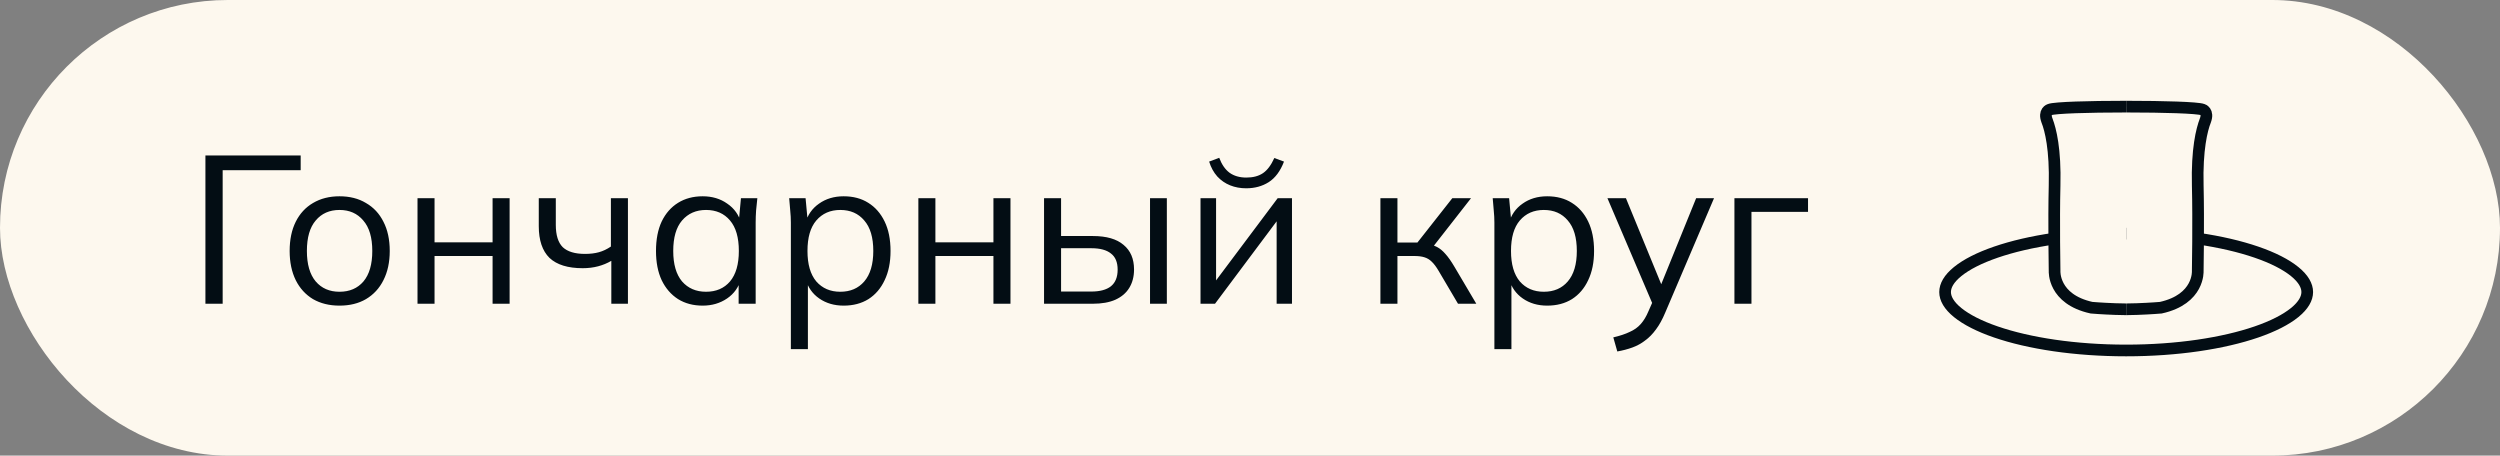
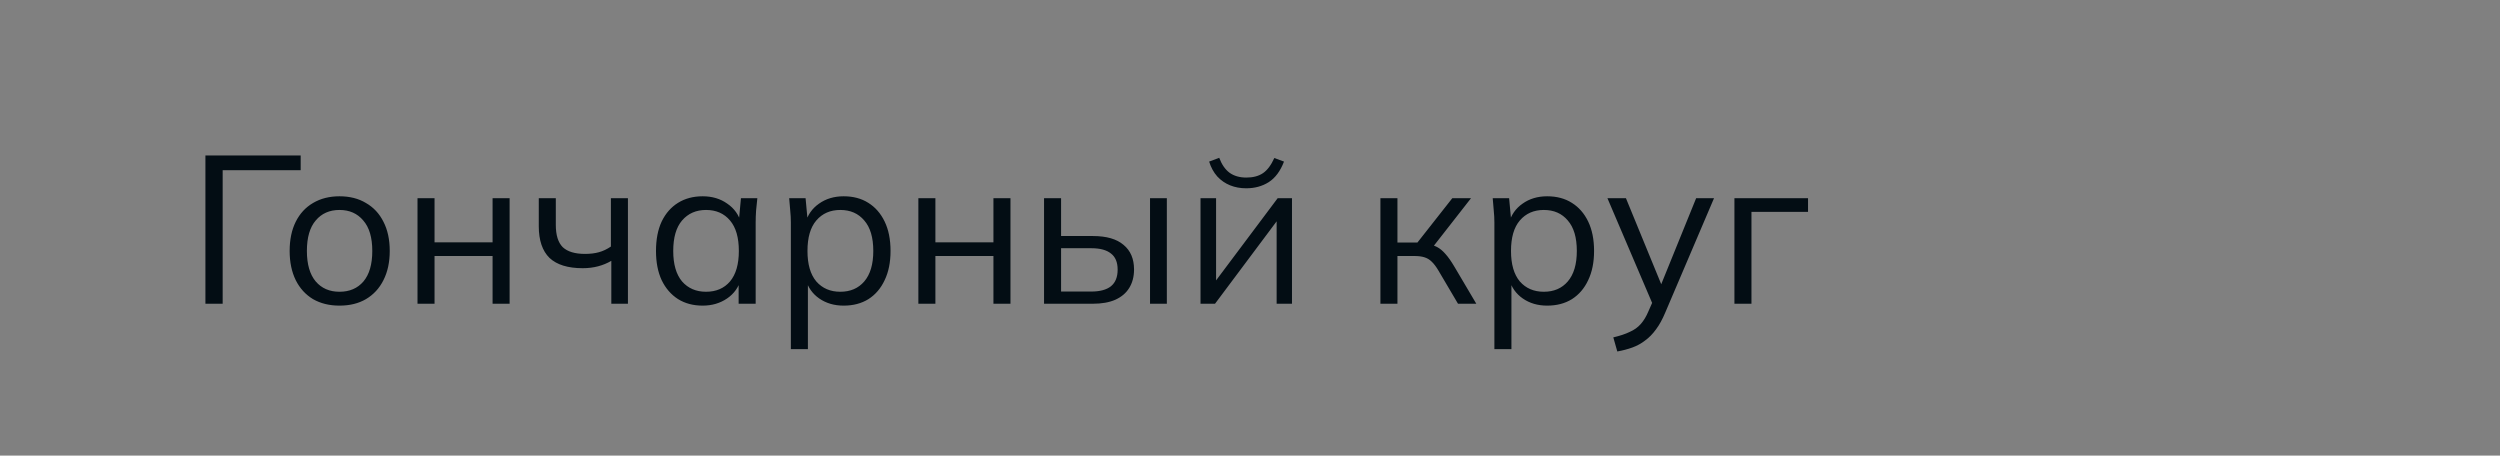
<svg xmlns="http://www.w3.org/2000/svg" width="214" height="39" viewBox="0 0 214 39" fill="none">
  <rect x="0" y="0" width="214" height="39" fill="#808080" stroke="none" />
-   <rect width="214" height="39" rx="19.5" fill="#FDF8EE" />
  <path d="M17.584 26V13.31H25.738V14.57H19.06V26H17.584ZM29.06 26.162C28.196 26.162 27.44 25.976 26.792 25.604C26.156 25.22 25.664 24.68 25.316 23.984C24.968 23.276 24.794 22.442 24.794 21.482C24.794 20.51 24.968 19.676 25.316 18.98C25.664 18.284 26.156 17.75 26.792 17.378C27.44 16.994 28.196 16.802 29.06 16.802C29.936 16.802 30.692 16.994 31.328 17.378C31.976 17.75 32.474 18.284 32.822 18.98C33.182 19.676 33.362 20.51 33.362 21.482C33.362 22.442 33.182 23.276 32.822 23.984C32.474 24.68 31.976 25.22 31.328 25.604C30.692 25.976 29.936 26.162 29.06 26.162ZM29.06 24.974C29.924 24.974 30.608 24.68 31.112 24.092C31.616 23.492 31.868 22.622 31.868 21.482C31.868 20.33 31.61 19.46 31.094 18.872C30.59 18.272 29.912 17.972 29.06 17.972C28.208 17.972 27.53 18.272 27.026 18.872C26.522 19.46 26.27 20.33 26.27 21.482C26.27 22.622 26.522 23.492 27.026 24.092C27.53 24.68 28.208 24.974 29.06 24.974ZM35.739 26V16.964H37.197V20.744H42.165V16.964H43.623V26H42.165V21.914H37.197V26H35.739ZM52.329 26V22.328C51.981 22.532 51.603 22.688 51.195 22.796C50.787 22.904 50.349 22.958 49.881 22.958C48.609 22.958 47.661 22.664 47.037 22.076C46.425 21.476 46.119 20.57 46.119 19.358V16.964H47.577V19.25C47.577 20.126 47.775 20.762 48.171 21.158C48.579 21.542 49.215 21.734 50.079 21.734C50.523 21.734 50.919 21.686 51.267 21.59C51.615 21.494 51.957 21.332 52.293 21.104V16.964H53.751V26H52.329ZM60.149 26.162C59.345 26.162 58.643 25.976 58.043 25.604C57.443 25.22 56.975 24.68 56.639 23.984C56.315 23.288 56.153 22.454 56.153 21.482C56.153 20.498 56.315 19.658 56.639 18.962C56.975 18.266 57.443 17.732 58.043 17.36C58.643 16.988 59.345 16.802 60.149 16.802C60.965 16.802 61.667 17.012 62.255 17.432C62.855 17.84 63.251 18.398 63.443 19.106H63.227L63.425 16.964H64.829C64.793 17.312 64.757 17.666 64.721 18.026C64.697 18.374 64.685 18.716 64.685 19.052V26H63.227V23.876H63.425C63.233 24.584 62.837 25.142 62.237 25.55C61.637 25.958 60.941 26.162 60.149 26.162ZM60.437 24.974C61.301 24.974 61.985 24.68 62.489 24.092C62.993 23.492 63.245 22.622 63.245 21.482C63.245 20.33 62.993 19.46 62.489 18.872C61.985 18.272 61.301 17.972 60.437 17.972C59.585 17.972 58.901 18.272 58.385 18.872C57.881 19.46 57.629 20.33 57.629 21.482C57.629 22.622 57.881 23.492 58.385 24.092C58.901 24.68 59.585 24.974 60.437 24.974ZM67.698 29.888V19.052C67.698 18.716 67.68 18.374 67.644 18.026C67.62 17.666 67.59 17.312 67.553 16.964H68.957L69.156 19.106H68.939C69.132 18.398 69.522 17.84 70.109 17.432C70.698 17.012 71.4 16.802 72.216 16.802C73.031 16.802 73.734 16.988 74.322 17.36C74.921 17.732 75.389 18.266 75.725 18.962C76.061 19.658 76.23 20.498 76.23 21.482C76.23 22.454 76.061 23.288 75.725 23.984C75.401 24.68 74.939 25.22 74.34 25.604C73.74 25.976 73.031 26.162 72.216 26.162C71.412 26.162 70.716 25.958 70.127 25.55C69.54 25.142 69.15 24.584 68.957 23.876H69.156V29.888H67.698ZM71.927 24.974C72.791 24.974 73.475 24.68 73.98 24.092C74.496 23.492 74.754 22.622 74.754 21.482C74.754 20.33 74.496 19.46 73.98 18.872C73.475 18.272 72.791 17.972 71.927 17.972C71.076 17.972 70.391 18.272 69.876 18.872C69.371 19.46 69.12 20.33 69.12 21.482C69.12 22.622 69.371 23.492 69.876 24.092C70.391 24.68 71.076 24.974 71.927 24.974ZM78.612 26V16.964H80.07V20.744H85.038V16.964H86.496V26H85.038V21.914H80.07V26H78.612ZM89.37 26V16.964H90.828V20.204H93.546C94.71 20.204 95.586 20.456 96.174 20.96C96.774 21.452 97.074 22.154 97.074 23.066C97.074 23.678 96.936 24.206 96.66 24.65C96.396 25.082 96 25.418 95.472 25.658C94.956 25.886 94.314 26 93.546 26H89.37ZM90.828 24.956H93.42C94.152 24.956 94.71 24.806 95.094 24.506C95.478 24.194 95.67 23.72 95.67 23.084C95.67 22.448 95.478 21.986 95.094 21.698C94.722 21.398 94.164 21.248 93.42 21.248H90.828V24.956ZM98.442 26V16.964H99.882V26H98.442ZM102.764 26V16.964H104.096V24.65H103.61L109.37 16.964H110.594V26H109.28V18.296H109.766L104.006 26H102.764ZM106.67 16.118C106.178 16.118 105.722 16.034 105.302 15.866C104.882 15.698 104.516 15.446 104.204 15.11C103.892 14.762 103.658 14.336 103.502 13.832L104.366 13.508C104.582 14.084 104.876 14.51 105.248 14.786C105.632 15.062 106.112 15.2 106.688 15.2C107.264 15.2 107.738 15.074 108.11 14.822C108.482 14.57 108.806 14.138 109.082 13.526L109.91 13.832C109.598 14.648 109.16 15.236 108.596 15.596C108.044 15.944 107.402 16.118 106.67 16.118ZM118.163 26V16.964H119.621V20.762H121.331L124.319 16.964H125.921L122.501 21.338L122.105 20.888C122.453 20.924 122.753 21.008 123.005 21.14C123.257 21.272 123.497 21.47 123.725 21.734C123.965 21.998 124.223 22.364 124.499 22.832L126.371 26H124.805L123.149 23.192C122.945 22.844 122.747 22.58 122.555 22.4C122.375 22.22 122.165 22.094 121.925 22.022C121.697 21.95 121.409 21.914 121.061 21.914H119.621V26H118.163ZM127.92 29.888V19.052C127.92 18.716 127.902 18.374 127.866 18.026C127.842 17.666 127.812 17.312 127.776 16.964H129.18L129.378 19.106H129.162C129.354 18.398 129.744 17.84 130.332 17.432C130.92 17.012 131.622 16.802 132.438 16.802C133.254 16.802 133.956 16.988 134.544 17.36C135.144 17.732 135.612 18.266 135.948 18.962C136.284 19.658 136.452 20.498 136.452 21.482C136.452 22.454 136.284 23.288 135.948 23.984C135.624 24.68 135.162 25.22 134.562 25.604C133.962 25.976 133.254 26.162 132.438 26.162C131.634 26.162 130.938 25.958 130.35 25.55C129.762 25.142 129.372 24.584 129.18 23.876H129.378V29.888H127.92ZM132.15 24.974C133.014 24.974 133.698 24.68 134.202 24.092C134.718 23.492 134.976 22.622 134.976 21.482C134.976 20.33 134.718 19.46 134.202 18.872C133.698 18.272 133.014 17.972 132.15 17.972C131.298 17.972 130.614 18.272 130.098 18.872C129.594 19.46 129.342 20.33 129.342 21.482C129.342 22.622 129.594 23.492 130.098 24.092C130.614 24.68 131.298 24.974 132.15 24.974ZM138.441 30.086L138.099 28.88C138.663 28.748 139.131 28.592 139.503 28.412C139.887 28.244 140.205 28.016 140.457 27.728C140.709 27.44 140.925 27.08 141.105 26.648L141.573 25.586L141.537 26.198L137.595 16.964H139.179L142.437 24.902H141.969L145.191 16.964H146.721L142.545 26.756C142.305 27.332 142.041 27.812 141.753 28.196C141.465 28.592 141.153 28.91 140.817 29.15C140.493 29.402 140.133 29.6 139.737 29.744C139.341 29.888 138.909 30.002 138.441 30.086ZM148.467 26V16.964H154.767V18.134H149.925V26H148.467Z" fill="#030D14" />
-   <path d="M197.5 25C197.5 25.547 197.178 26.142 196.427 26.753C195.68 27.36 194.569 27.929 193.151 28.416C190.321 29.389 186.378 30 182 30C177.622 30 173.679 29.389 170.849 28.416C169.431 27.929 168.32 27.36 167.573 26.753C166.822 26.142 166.5 25.547 166.5 25C166.5 24.453 166.822 23.858 167.573 23.247C168.32 22.64 169.431 22.071 170.849 21.584C173.679 20.611 177.622 20 182 20C186.378 20 190.321 20.611 193.151 21.584C194.569 22.071 195.68 22.64 196.427 23.247C197.178 23.858 197.5 24.453 197.5 25Z" stroke="#030D14" />
  <g clip-path="url(#clip0_503_25)">
-     <path d="M175.226 10.324C175.53 11.109 175.95 12.783 175.873 15.871C175.797 18.959 175.873 23.199 175.873 23.199C175.873 23.199 175.721 25.606 179.033 26.339C179.033 26.339 182.62 26.652 184.634 26.339C187.503 25.892 187.794 23.199 187.794 23.199C187.794 23.199 187.807 22.443 187.817 21.341L187.844 21.374C187.844 21.374 192.694 20.396 192.793 17.003C192.873 14.223 190.835 12.83 187.912 12.718C188.048 11.548 188.264 10.782 188.441 10.323C188.746 9.537 188.213 9.381 188.213 9.381C187.344 9.045 176.324 9.045 175.454 9.381C175.454 9.381 174.922 9.537 175.226 10.323V10.324ZM187.809 14.069C187.884 14.063 187.962 14.06 188.044 14.063C189.474 14.116 191.735 14.892 191.473 17.493C191.301 19.222 189.21 19.664 187.827 19.767C187.83 18.513 187.824 17.102 187.794 15.872C187.778 15.206 187.785 14.61 187.809 14.069Z" fill="#FDF8EE" stroke="#030D14" stroke-miterlimit="10" />
-   </g>
+     </g>
  <g clip-path="url(#clip1_503_25)">
-     <path d="M188.774 10.324C188.47 11.109 188.05 12.783 188.127 15.871C188.203 18.959 188.127 23.199 188.127 23.199C188.127 23.199 188.279 25.606 184.967 26.339C184.967 26.339 181.38 26.652 179.366 26.339C176.497 25.892 176.206 23.199 176.206 23.199C176.206 23.199 176.193 22.443 176.183 21.341L176.156 21.374C176.156 21.374 171.306 20.396 171.207 17.003C171.127 14.223 173.165 12.83 176.088 12.718C175.952 11.548 175.736 10.782 175.559 10.323C175.254 9.537 175.787 9.381 175.787 9.381C176.656 9.045 187.676 9.045 188.546 9.381C188.546 9.381 189.078 9.537 188.774 10.323V10.324ZM176.191 14.069C176.116 14.063 176.038 14.06 175.956 14.063C174.526 14.116 172.265 14.892 172.527 17.493C172.699 19.222 174.79 19.664 176.173 19.767C176.17 18.513 176.176 17.102 176.206 15.872C176.222 15.206 176.215 14.61 176.191 14.069Z" fill="#FDF8EE" stroke="#030D14" stroke-miterlimit="10" />
+     <path d="M188.774 10.324C188.47 11.109 188.05 12.783 188.127 15.871C188.203 18.959 188.127 23.199 188.127 23.199C188.127 23.199 188.279 25.606 184.967 26.339C184.967 26.339 181.38 26.652 179.366 26.339C176.497 25.892 176.206 23.199 176.206 23.199C176.206 23.199 176.193 22.443 176.183 21.341L176.156 21.374C176.156 21.374 171.306 20.396 171.207 17.003C171.127 14.223 173.165 12.83 176.088 12.718C175.952 11.548 175.736 10.782 175.559 10.323C175.254 9.537 175.787 9.381 175.787 9.381C176.656 9.045 187.676 9.045 188.546 9.381C188.546 9.381 189.078 9.537 188.774 10.323V10.324ZM176.191 14.069C176.116 14.063 176.038 14.06 175.956 14.063C174.526 14.116 172.265 14.892 172.527 17.493C172.699 19.222 174.79 19.664 176.173 19.767C176.17 18.513 176.176 17.102 176.206 15.872Z" fill="#FDF8EE" stroke="#030D14" stroke-miterlimit="10" />
  </g>
  <defs>
    <clipPath id="clip0_503_25">
-       <rect width="8" height="19" fill="white" transform="translate(174 8)" />
-     </clipPath>
+       </clipPath>
    <clipPath id="clip1_503_25">
-       <rect width="8" height="19" fill="white" transform="matrix(-1 0 0 1 190 8)" />
-     </clipPath>
+       </clipPath>
  </defs>
</svg>